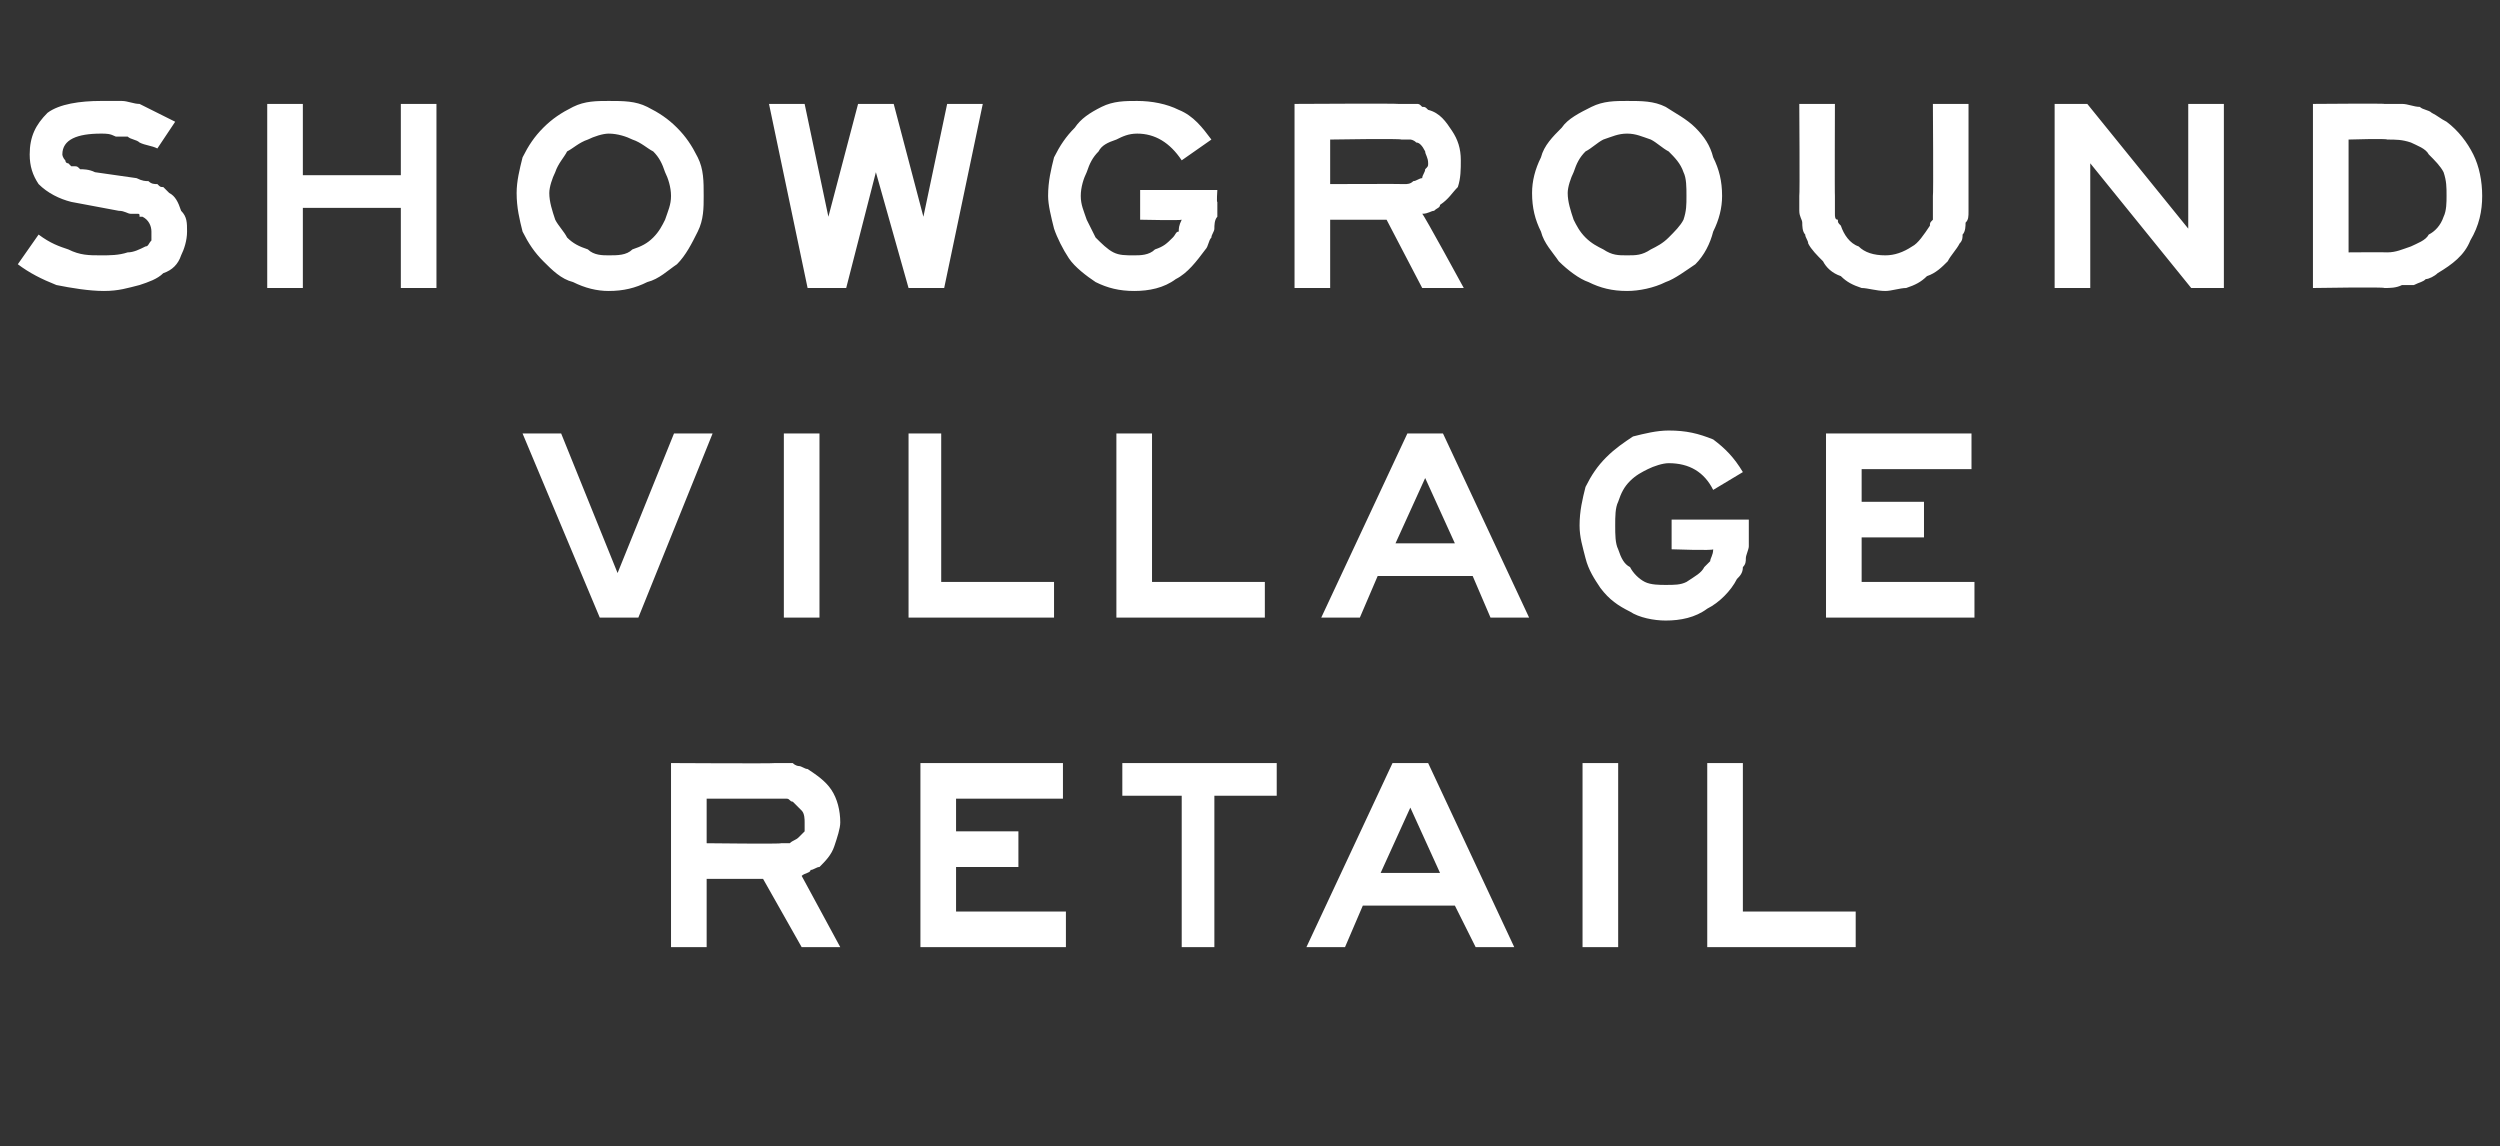
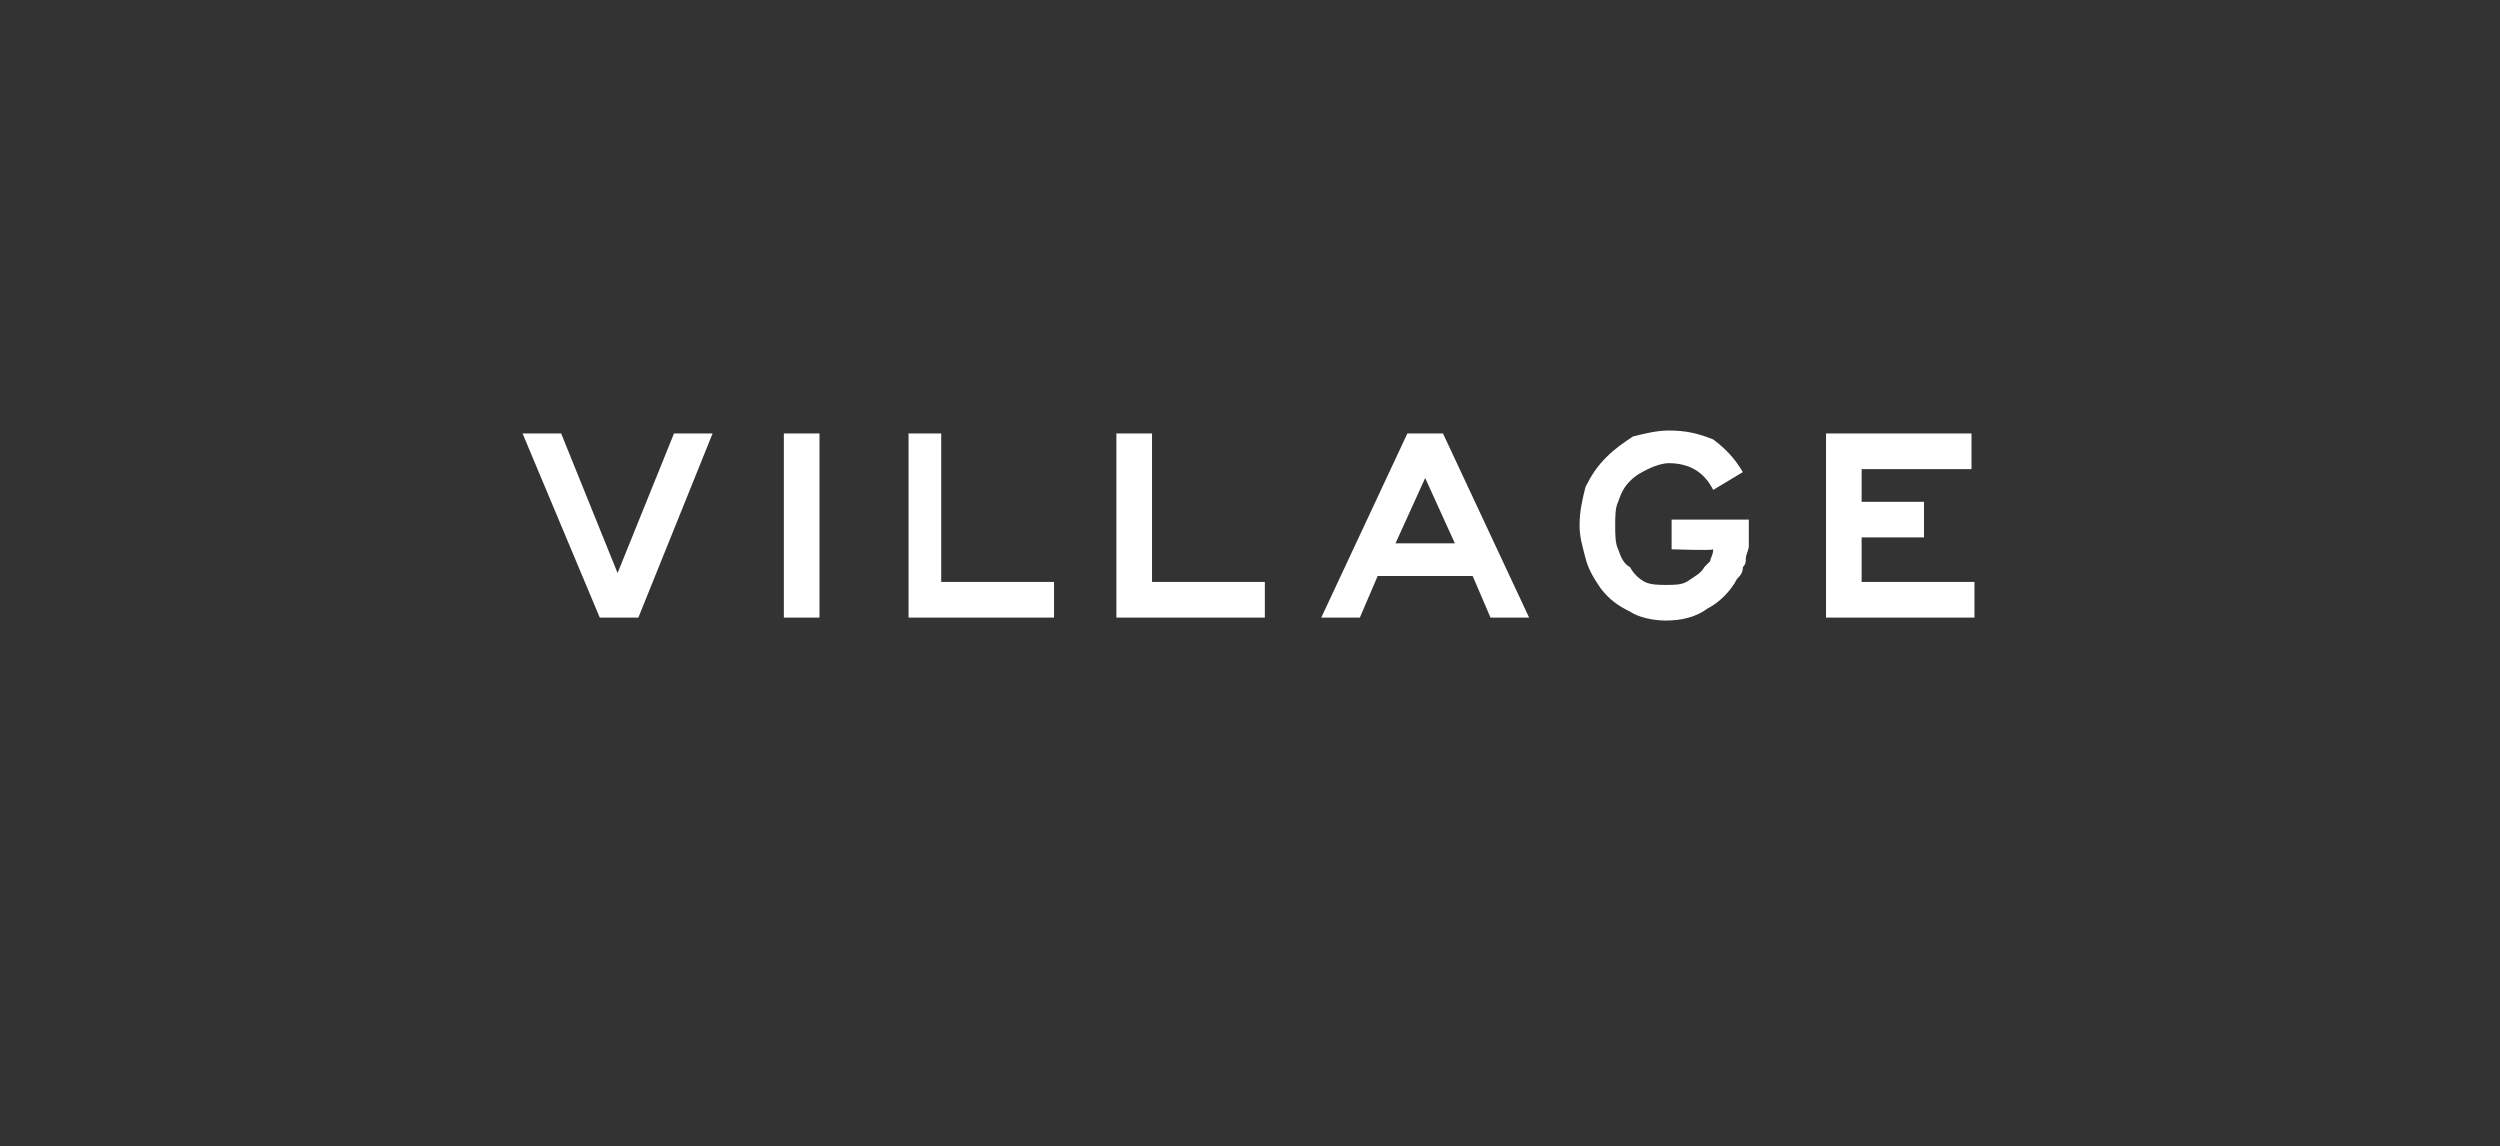
<svg xmlns="http://www.w3.org/2000/svg" version="1.1" width="84.2px" height="38.6px" viewBox="0 -2 84.2 38.6" style="top:-2px">
  <rect x="0" y="-2" width="84.2" height="38.6" fill="#333333" stroke="none" />
  <desc>Showground Village Retail</desc>
  <defs />
  <g id="Polygon14707">
-     <path d="M 26.3 26.4 C 26.4 26.4 26.5 26.4 26.6 26.4 C 26.7 26.3 26.8 26.3 26.9 26.2 C 27 26.1 27 26.1 27.1 26 C 27.1 25.9 27.1 25.8 27.1 25.7 C 27.1 25.6 27.1 25.4 27 25.3 C 26.9 25.2 26.8 25.1 26.7 25 C 26.6 25 26.6 24.9 26.5 24.9 C 26.5 24.9 26.3 24.9 26.2 24.9 C 26.21 24.9 23.8 24.9 23.8 24.9 L 23.8 26.4 C 23.8 26.4 26.34 26.43 26.3 26.4 Z M 26.1 23.7 C 26.3 23.7 26.4 23.7 26.5 23.7 C 26.6 23.7 26.6 23.7 26.7 23.7 C 26.8 23.8 26.9 23.8 26.9 23.8 C 27 23.8 27.1 23.9 27.2 23.9 C 27.5 24.1 27.8 24.3 28 24.6 C 28.2 24.9 28.3 25.3 28.3 25.7 C 28.3 25.9 28.2 26.2 28.1 26.5 C 28 26.8 27.8 27 27.6 27.2 C 27.5 27.2 27.4 27.3 27.3 27.3 C 27.3 27.4 27.1 27.4 27 27.5 C 26.98 27.46 28.3 29.9 28.3 29.9 L 27 29.9 L 25.7 27.6 L 23.8 27.6 L 23.8 29.9 L 22.6 29.9 L 22.6 23.7 C 22.6 23.7 26.1 23.72 26.1 23.7 Z M 35.8 23.7 L 35.8 24.9 L 32.2 24.9 L 32.2 26 L 34.3 26 L 34.3 27.2 L 32.2 27.2 L 32.2 28.7 L 35.9 28.7 L 35.9 29.9 L 31 29.9 L 31 23.7 L 35.8 23.7 Z M 43 23.7 L 43 24.8 L 40.9 24.8 L 40.9 29.9 L 39.8 29.9 L 39.8 24.8 L 37.8 24.8 L 37.8 23.7 L 43 23.7 Z M 48.5 27.4 L 47.5 25.2 L 46.5 27.4 L 48.5 27.4 Z M 48.1 23.7 L 51 29.9 L 49.7 29.9 L 49 28.5 L 45.9 28.5 L 45.3 29.9 L 44 29.9 L 46.9 23.7 L 48.1 23.7 Z M 54.5 23.7 L 54.5 29.9 L 53.3 29.9 L 53.3 23.7 L 54.5 23.7 Z M 58.7 23.7 L 58.7 28.7 L 62.5 28.7 L 62.5 29.9 L 57.5 29.9 L 57.5 23.7 L 58.7 23.7 Z " stroke="none" fill="#fff" />
-   </g>
+     </g>
  <g id="Polygon14706">
    <path d="M 18.9 12.6 L 20.8 17.3 L 22.7 12.6 L 24 12.6 L 21.5 18.8 L 20.2 18.8 L 17.6 12.6 L 18.9 12.6 Z M 27.6 12.6 L 27.6 18.8 L 26.4 18.8 L 26.4 12.6 L 27.6 12.6 Z M 31.7 12.6 L 31.7 17.6 L 35.5 17.6 L 35.5 18.8 L 30.6 18.8 L 30.6 12.6 L 31.7 12.6 Z M 38.8 12.6 L 38.8 17.6 L 42.6 17.6 L 42.6 18.8 L 37.6 18.8 L 37.6 12.6 L 38.8 12.6 Z M 49 16.3 L 48 14.1 L 47 16.3 L 49 16.3 Z M 48.6 12.6 L 51.5 18.8 L 50.2 18.8 L 49.6 17.4 L 46.4 17.4 L 45.8 18.8 L 44.5 18.8 L 47.4 12.6 L 48.6 12.6 Z M 58.9 15.5 C 58.9 15.5 58.9 15.95 58.9 15.9 C 58.9 16.1 58.9 16.3 58.9 16.4 C 58.9 16.5 58.8 16.7 58.8 16.8 C 58.8 16.9 58.8 17 58.7 17.1 C 58.7 17.3 58.6 17.4 58.5 17.5 C 58.3 17.9 57.9 18.3 57.5 18.5 C 57.1 18.8 56.6 18.9 56.1 18.9 C 55.7 18.9 55.2 18.8 54.9 18.6 C 54.5 18.4 54.2 18.2 53.9 17.8 C 53.7 17.5 53.5 17.2 53.4 16.8 C 53.3 16.4 53.2 16.1 53.2 15.7 C 53.2 15.2 53.3 14.8 53.4 14.4 C 53.6 14 53.8 13.7 54.1 13.4 C 54.4 13.1 54.7 12.9 55 12.7 C 55.4 12.6 55.8 12.5 56.2 12.5 C 56.8 12.5 57.2 12.6 57.7 12.8 C 58.1 13.1 58.4 13.4 58.7 13.9 C 58.7 13.9 57.7 14.5 57.7 14.5 C 57.4 13.9 56.9 13.6 56.2 13.6 C 56 13.6 55.7 13.7 55.5 13.8 C 55.3 13.9 55.1 14 54.9 14.2 C 54.7 14.4 54.6 14.6 54.5 14.9 C 54.4 15.1 54.4 15.4 54.4 15.7 C 54.4 16 54.4 16.3 54.5 16.5 C 54.6 16.8 54.7 17 54.9 17.1 C 55 17.3 55.2 17.5 55.4 17.6 C 55.6 17.7 55.9 17.7 56.1 17.7 C 56.4 17.7 56.6 17.7 56.8 17.6 C 57.1 17.4 57.3 17.3 57.4 17.1 C 57.5 17 57.5 17 57.6 16.9 C 57.6 16.8 57.7 16.7 57.7 16.5 C 57.7 16.55 56.3 16.5 56.3 16.5 L 56.3 15.5 L 58.9 15.5 Z M 66.4 12.6 L 66.4 13.8 L 62.7 13.8 L 62.7 14.9 L 64.8 14.9 L 64.8 16.1 L 62.7 16.1 L 62.7 17.6 L 66.5 17.6 L 66.5 18.8 L 61.5 18.8 L 61.5 12.6 L 66.4 12.6 Z " stroke="none" fill="#fff" />
  </g>
  <g id="Polygon14705">
-     <path d="M 5.3 3 C 5.1 2.9 4.9 2.9 4.7 2.8 C 4.6 2.7 4.4 2.7 4.3 2.6 C 4.2 2.6 4 2.6 3.9 2.6 C 3.7 2.5 3.6 2.5 3.4 2.5 C 2.6 2.5 2.1 2.7 2.1 3.2 C 2.1 3.2 2.1 3.3 2.2 3.4 C 2.2 3.4 2.2 3.5 2.3 3.5 C 2.3 3.5 2.4 3.6 2.4 3.6 C 2.4 3.6 2.4 3.6 2.5 3.6 C 2.6 3.6 2.6 3.6 2.7 3.7 C 2.8 3.7 3 3.7 3.2 3.8 C 3.2 3.8 4.6 4 4.6 4 C 4.8 4.1 4.9 4.1 5 4.1 C 5.1 4.2 5.2 4.2 5.3 4.2 C 5.4 4.3 5.4 4.3 5.5 4.3 C 5.6 4.4 5.6 4.4 5.7 4.5 C 5.9 4.6 6 4.8 6.1 5.1 C 6.3 5.3 6.3 5.5 6.3 5.8 C 6.3 6.1 6.2 6.4 6.1 6.6 C 6 6.9 5.8 7.1 5.5 7.2 C 5.3 7.4 5 7.5 4.7 7.6 C 4.3 7.7 4 7.8 3.5 7.8 C 3 7.8 2.4 7.7 1.9 7.6 C 1.4 7.4 1 7.2 0.6 6.9 C 0.6 6.9 1.3 5.9 1.3 5.9 C 1.7 6.2 2 6.3 2.3 6.4 C 2.7 6.6 3 6.6 3.4 6.6 C 3.7 6.6 4 6.6 4.3 6.5 C 4.5 6.5 4.7 6.4 4.9 6.3 C 5 6.3 5 6.2 5.1 6.1 C 5.1 6 5.1 5.9 5.1 5.8 C 5.1 5.6 5 5.4 4.8 5.3 C 4.8 5.3 4.8 5.3 4.7 5.3 C 4.7 5.2 4.7 5.2 4.6 5.2 C 4.6 5.2 4.5 5.2 4.4 5.2 C 4.3 5.2 4.2 5.1 4 5.1 C 4 5.1 2.4 4.8 2.4 4.8 C 2 4.7 1.6 4.5 1.3 4.2 C 1.1 3.9 1 3.6 1 3.2 C 1 2.6 1.2 2.2 1.6 1.8 C 2 1.5 2.7 1.4 3.4 1.4 C 3.7 1.4 3.9 1.4 4.1 1.4 C 4.3 1.4 4.5 1.5 4.7 1.5 C 4.9 1.6 5.1 1.7 5.3 1.8 C 5.5 1.9 5.7 2 5.9 2.1 C 5.9 2.1 5.3 3 5.3 3 Z M 10.2 1.5 L 10.2 3.9 L 13.5 3.9 L 13.5 1.5 L 14.7 1.5 L 14.7 7.7 L 13.5 7.7 L 13.5 5 L 10.2 5 L 10.2 7.7 L 9 7.7 L 9 1.5 L 10.2 1.5 Z M 20.5 2.5 C 20.3 2.5 20 2.6 19.8 2.7 C 19.5 2.8 19.3 3 19.1 3.1 C 19 3.3 18.8 3.5 18.7 3.8 C 18.6 4 18.5 4.3 18.5 4.5 C 18.5 4.8 18.6 5.1 18.7 5.4 C 18.8 5.6 19 5.8 19.1 6 C 19.3 6.2 19.5 6.3 19.8 6.4 C 20 6.6 20.3 6.6 20.5 6.6 C 20.8 6.6 21.1 6.6 21.3 6.4 C 21.6 6.3 21.8 6.2 22 6 C 22.2 5.8 22.3 5.6 22.4 5.4 C 22.5 5.1 22.6 4.9 22.6 4.6 C 22.6 4.3 22.5 4 22.4 3.8 C 22.3 3.5 22.2 3.3 22 3.1 C 21.8 3 21.6 2.8 21.3 2.7 C 21.1 2.6 20.8 2.5 20.5 2.5 Z M 20.5 1.4 C 21 1.4 21.4 1.4 21.8 1.6 C 22.2 1.8 22.5 2 22.8 2.3 C 23.1 2.6 23.3 2.9 23.5 3.3 C 23.7 3.7 23.7 4.1 23.7 4.6 C 23.7 5 23.7 5.4 23.5 5.8 C 23.3 6.2 23.1 6.6 22.8 6.9 C 22.5 7.1 22.2 7.4 21.8 7.5 C 21.4 7.7 21 7.8 20.5 7.8 C 20.1 7.8 19.7 7.7 19.3 7.5 C 18.9 7.4 18.6 7.1 18.3 6.8 C 18 6.5 17.8 6.2 17.6 5.8 C 17.5 5.4 17.4 5 17.4 4.5 C 17.4 4.1 17.5 3.7 17.6 3.3 C 17.8 2.9 18 2.6 18.3 2.3 C 18.6 2 18.9 1.8 19.3 1.6 C 19.7 1.4 20.1 1.4 20.5 1.4 Z M 27.1 1.5 L 27.9 5.3 L 28.9 1.5 L 30.1 1.5 L 31.1 5.3 L 31.9 1.5 L 33.1 1.5 L 31.8 7.7 L 30.6 7.7 L 29.5 3.8 L 28.5 7.7 L 27.2 7.7 L 25.9 1.5 L 27.1 1.5 Z M 41 4.4 C 41 4.4 40.97 4.83 41 4.8 C 41 5 41 5.1 41 5.3 C 40.9 5.4 40.9 5.6 40.9 5.7 C 40.9 5.8 40.8 5.9 40.8 6 C 40.7 6.1 40.7 6.3 40.6 6.4 C 40.3 6.8 40 7.2 39.6 7.4 C 39.2 7.7 38.7 7.8 38.2 7.8 C 37.7 7.8 37.3 7.7 36.9 7.5 C 36.6 7.3 36.2 7 36 6.7 C 35.8 6.4 35.6 6 35.5 5.7 C 35.4 5.3 35.3 4.9 35.3 4.6 C 35.3 4.1 35.4 3.7 35.5 3.3 C 35.7 2.9 35.9 2.6 36.2 2.3 C 36.4 2 36.7 1.8 37.1 1.6 C 37.5 1.4 37.9 1.4 38.3 1.4 C 38.8 1.4 39.3 1.5 39.7 1.7 C 40.2 1.9 40.5 2.3 40.8 2.7 C 40.8 2.7 39.8 3.4 39.8 3.4 C 39.4 2.8 38.9 2.5 38.3 2.5 C 38 2.5 37.8 2.6 37.6 2.7 C 37.3 2.8 37.1 2.9 37 3.1 C 36.8 3.3 36.7 3.5 36.6 3.8 C 36.5 4 36.4 4.3 36.4 4.6 C 36.4 4.9 36.5 5.1 36.6 5.4 C 36.7 5.6 36.8 5.8 36.9 6 C 37.1 6.2 37.3 6.4 37.5 6.5 C 37.7 6.6 37.9 6.6 38.2 6.6 C 38.4 6.6 38.7 6.6 38.9 6.4 C 39.2 6.3 39.3 6.2 39.5 6 C 39.6 5.9 39.6 5.8 39.7 5.8 C 39.7 5.7 39.7 5.6 39.8 5.4 C 39.78 5.43 38.4 5.4 38.4 5.4 L 38.4 4.4 L 41 4.4 Z M 47.3 4.2 C 47.4 4.2 47.5 4.2 47.6 4.1 C 47.7 4.1 47.8 4 47.9 4 C 47.9 3.9 48 3.8 48 3.7 C 48.1 3.6 48.1 3.6 48.1 3.5 C 48.1 3.3 48 3.2 48 3.1 C 47.9 2.9 47.8 2.8 47.7 2.8 C 47.6 2.7 47.5 2.7 47.5 2.7 C 47.4 2.7 47.3 2.7 47.2 2.7 C 47.17 2.66 44.8 2.7 44.8 2.7 L 44.8 4.2 C 44.8 4.2 47.3 4.19 47.3 4.2 Z M 47.1 1.5 C 47.2 1.5 47.3 1.5 47.4 1.5 C 47.5 1.5 47.6 1.5 47.7 1.5 C 47.8 1.5 47.8 1.5 47.9 1.6 C 48 1.6 48 1.6 48.1 1.7 C 48.5 1.8 48.7 2.1 48.9 2.4 C 49.1 2.7 49.2 3 49.2 3.4 C 49.2 3.7 49.2 4 49.1 4.3 C 48.9 4.5 48.8 4.7 48.5 4.9 C 48.5 5 48.4 5 48.3 5.1 C 48.2 5.1 48.1 5.2 47.9 5.2 C 47.95 5.22 49.3 7.7 49.3 7.7 L 47.9 7.7 L 46.7 5.4 L 44.8 5.4 L 44.8 7.7 L 43.6 7.7 L 43.6 1.5 C 43.6 1.5 47.07 1.48 47.1 1.5 Z M 54.8 2.5 C 54.5 2.5 54.3 2.6 54 2.7 C 53.8 2.8 53.6 3 53.4 3.1 C 53.2 3.3 53.1 3.5 53 3.8 C 52.9 4 52.8 4.3 52.8 4.5 C 52.8 4.8 52.9 5.1 53 5.4 C 53.1 5.6 53.2 5.8 53.4 6 C 53.6 6.2 53.8 6.3 54 6.4 C 54.3 6.6 54.5 6.6 54.8 6.6 C 55.1 6.6 55.3 6.6 55.6 6.4 C 55.8 6.3 56 6.2 56.2 6 C 56.4 5.8 56.6 5.6 56.7 5.4 C 56.8 5.1 56.8 4.9 56.8 4.6 C 56.8 4.3 56.8 4 56.7 3.8 C 56.6 3.5 56.4 3.3 56.2 3.1 C 56 3 55.8 2.8 55.6 2.7 C 55.3 2.6 55.1 2.5 54.8 2.5 Z M 54.8 1.4 C 55.3 1.4 55.7 1.4 56.1 1.6 C 56.4 1.8 56.8 2 57.1 2.3 C 57.4 2.6 57.6 2.9 57.7 3.3 C 57.9 3.7 58 4.1 58 4.6 C 58 5 57.9 5.4 57.7 5.8 C 57.6 6.2 57.4 6.6 57.1 6.9 C 56.8 7.1 56.4 7.4 56.1 7.5 C 55.7 7.7 55.2 7.8 54.8 7.8 C 54.3 7.8 53.9 7.7 53.5 7.5 C 53.2 7.4 52.8 7.1 52.5 6.8 C 52.3 6.5 52 6.2 51.9 5.8 C 51.7 5.4 51.6 5 51.6 4.5 C 51.6 4.1 51.7 3.7 51.9 3.3 C 52 2.9 52.3 2.6 52.6 2.3 C 52.8 2 53.2 1.8 53.6 1.6 C 54 1.4 54.4 1.4 54.8 1.4 Z M 61.8 1.5 C 61.8 1.5 61.79 4.61 61.8 4.6 C 61.8 4.8 61.8 4.9 61.8 5 C 61.8 5.1 61.8 5.2 61.8 5.2 C 61.8 5.3 61.8 5.4 61.9 5.4 C 61.9 5.5 61.9 5.5 62 5.6 C 62.1 5.9 62.3 6.2 62.6 6.3 C 62.8 6.5 63.1 6.6 63.5 6.6 C 63.8 6.6 64.1 6.5 64.4 6.3 C 64.6 6.2 64.8 5.9 65 5.6 C 65 5.5 65 5.5 65.1 5.4 C 65.1 5.4 65.1 5.3 65.1 5.2 C 65.1 5.2 65.1 5.1 65.1 5 C 65.1 4.9 65.1 4.8 65.1 4.6 C 65.12 4.61 65.1 1.5 65.1 1.5 L 66.3 1.5 C 66.3 1.5 66.3 4.58 66.3 4.6 C 66.3 4.8 66.3 4.9 66.3 5.1 C 66.3 5.3 66.3 5.4 66.2 5.5 C 66.2 5.6 66.2 5.8 66.1 5.9 C 66.1 6 66.1 6.1 66 6.2 C 65.9 6.4 65.7 6.6 65.6 6.8 C 65.4 7 65.2 7.2 64.9 7.3 C 64.7 7.5 64.5 7.6 64.2 7.7 C 64 7.7 63.7 7.8 63.5 7.8 C 63.2 7.8 62.9 7.7 62.7 7.7 C 62.4 7.6 62.2 7.5 62 7.3 C 61.7 7.2 61.5 7 61.4 6.8 C 61.2 6.6 61 6.4 60.9 6.2 C 60.9 6.1 60.8 6 60.8 5.9 C 60.7 5.8 60.7 5.6 60.7 5.5 C 60.7 5.4 60.6 5.3 60.6 5.1 C 60.6 5 60.6 4.8 60.6 4.6 C 60.62 4.58 60.6 1.5 60.6 1.5 L 61.8 1.5 Z M 74.9 7.7 L 73.8 7.7 L 70.4 3.5 L 70.4 7.7 L 69.2 7.7 L 69.2 1.5 L 70.3 1.5 L 73.7 5.7 L 73.7 1.5 L 74.9 1.5 L 74.9 7.7 Z M 80.4 6.5 C 80.7 6.5 80.9 6.4 81.2 6.3 C 81.4 6.2 81.7 6.1 81.8 5.9 C 82 5.8 82.2 5.6 82.3 5.3 C 82.4 5.1 82.4 4.8 82.4 4.6 C 82.4 4.3 82.4 4.1 82.3 3.8 C 82.2 3.6 82 3.4 81.8 3.2 C 81.7 3 81.4 2.9 81.2 2.8 C 80.9 2.7 80.7 2.7 80.4 2.7 C 80.38 2.66 79.1 2.7 79.1 2.7 L 79.1 6.5 C 79.1 6.5 80.38 6.49 80.4 6.5 Z M 80.3 1.5 C 80.6 1.5 80.8 1.5 80.9 1.5 C 81.1 1.5 81.3 1.6 81.5 1.6 C 81.6 1.7 81.8 1.7 81.9 1.8 C 82.1 1.9 82.2 2 82.4 2.1 C 82.8 2.4 83.1 2.8 83.3 3.2 C 83.5 3.6 83.6 4.1 83.6 4.6 C 83.6 5.1 83.5 5.6 83.2 6.1 C 83 6.6 82.6 6.9 82.1 7.2 C 82 7.3 81.8 7.4 81.7 7.4 C 81.6 7.5 81.5 7.5 81.3 7.6 C 81.2 7.6 81 7.6 80.9 7.6 C 80.7 7.7 80.5 7.7 80.3 7.7 C 80.34 7.66 77.9 7.7 77.9 7.7 L 77.9 1.5 C 77.9 1.5 80.34 1.48 80.3 1.5 Z " stroke="none" fill="#fff" />
-   </g>
+     </g>
</svg>